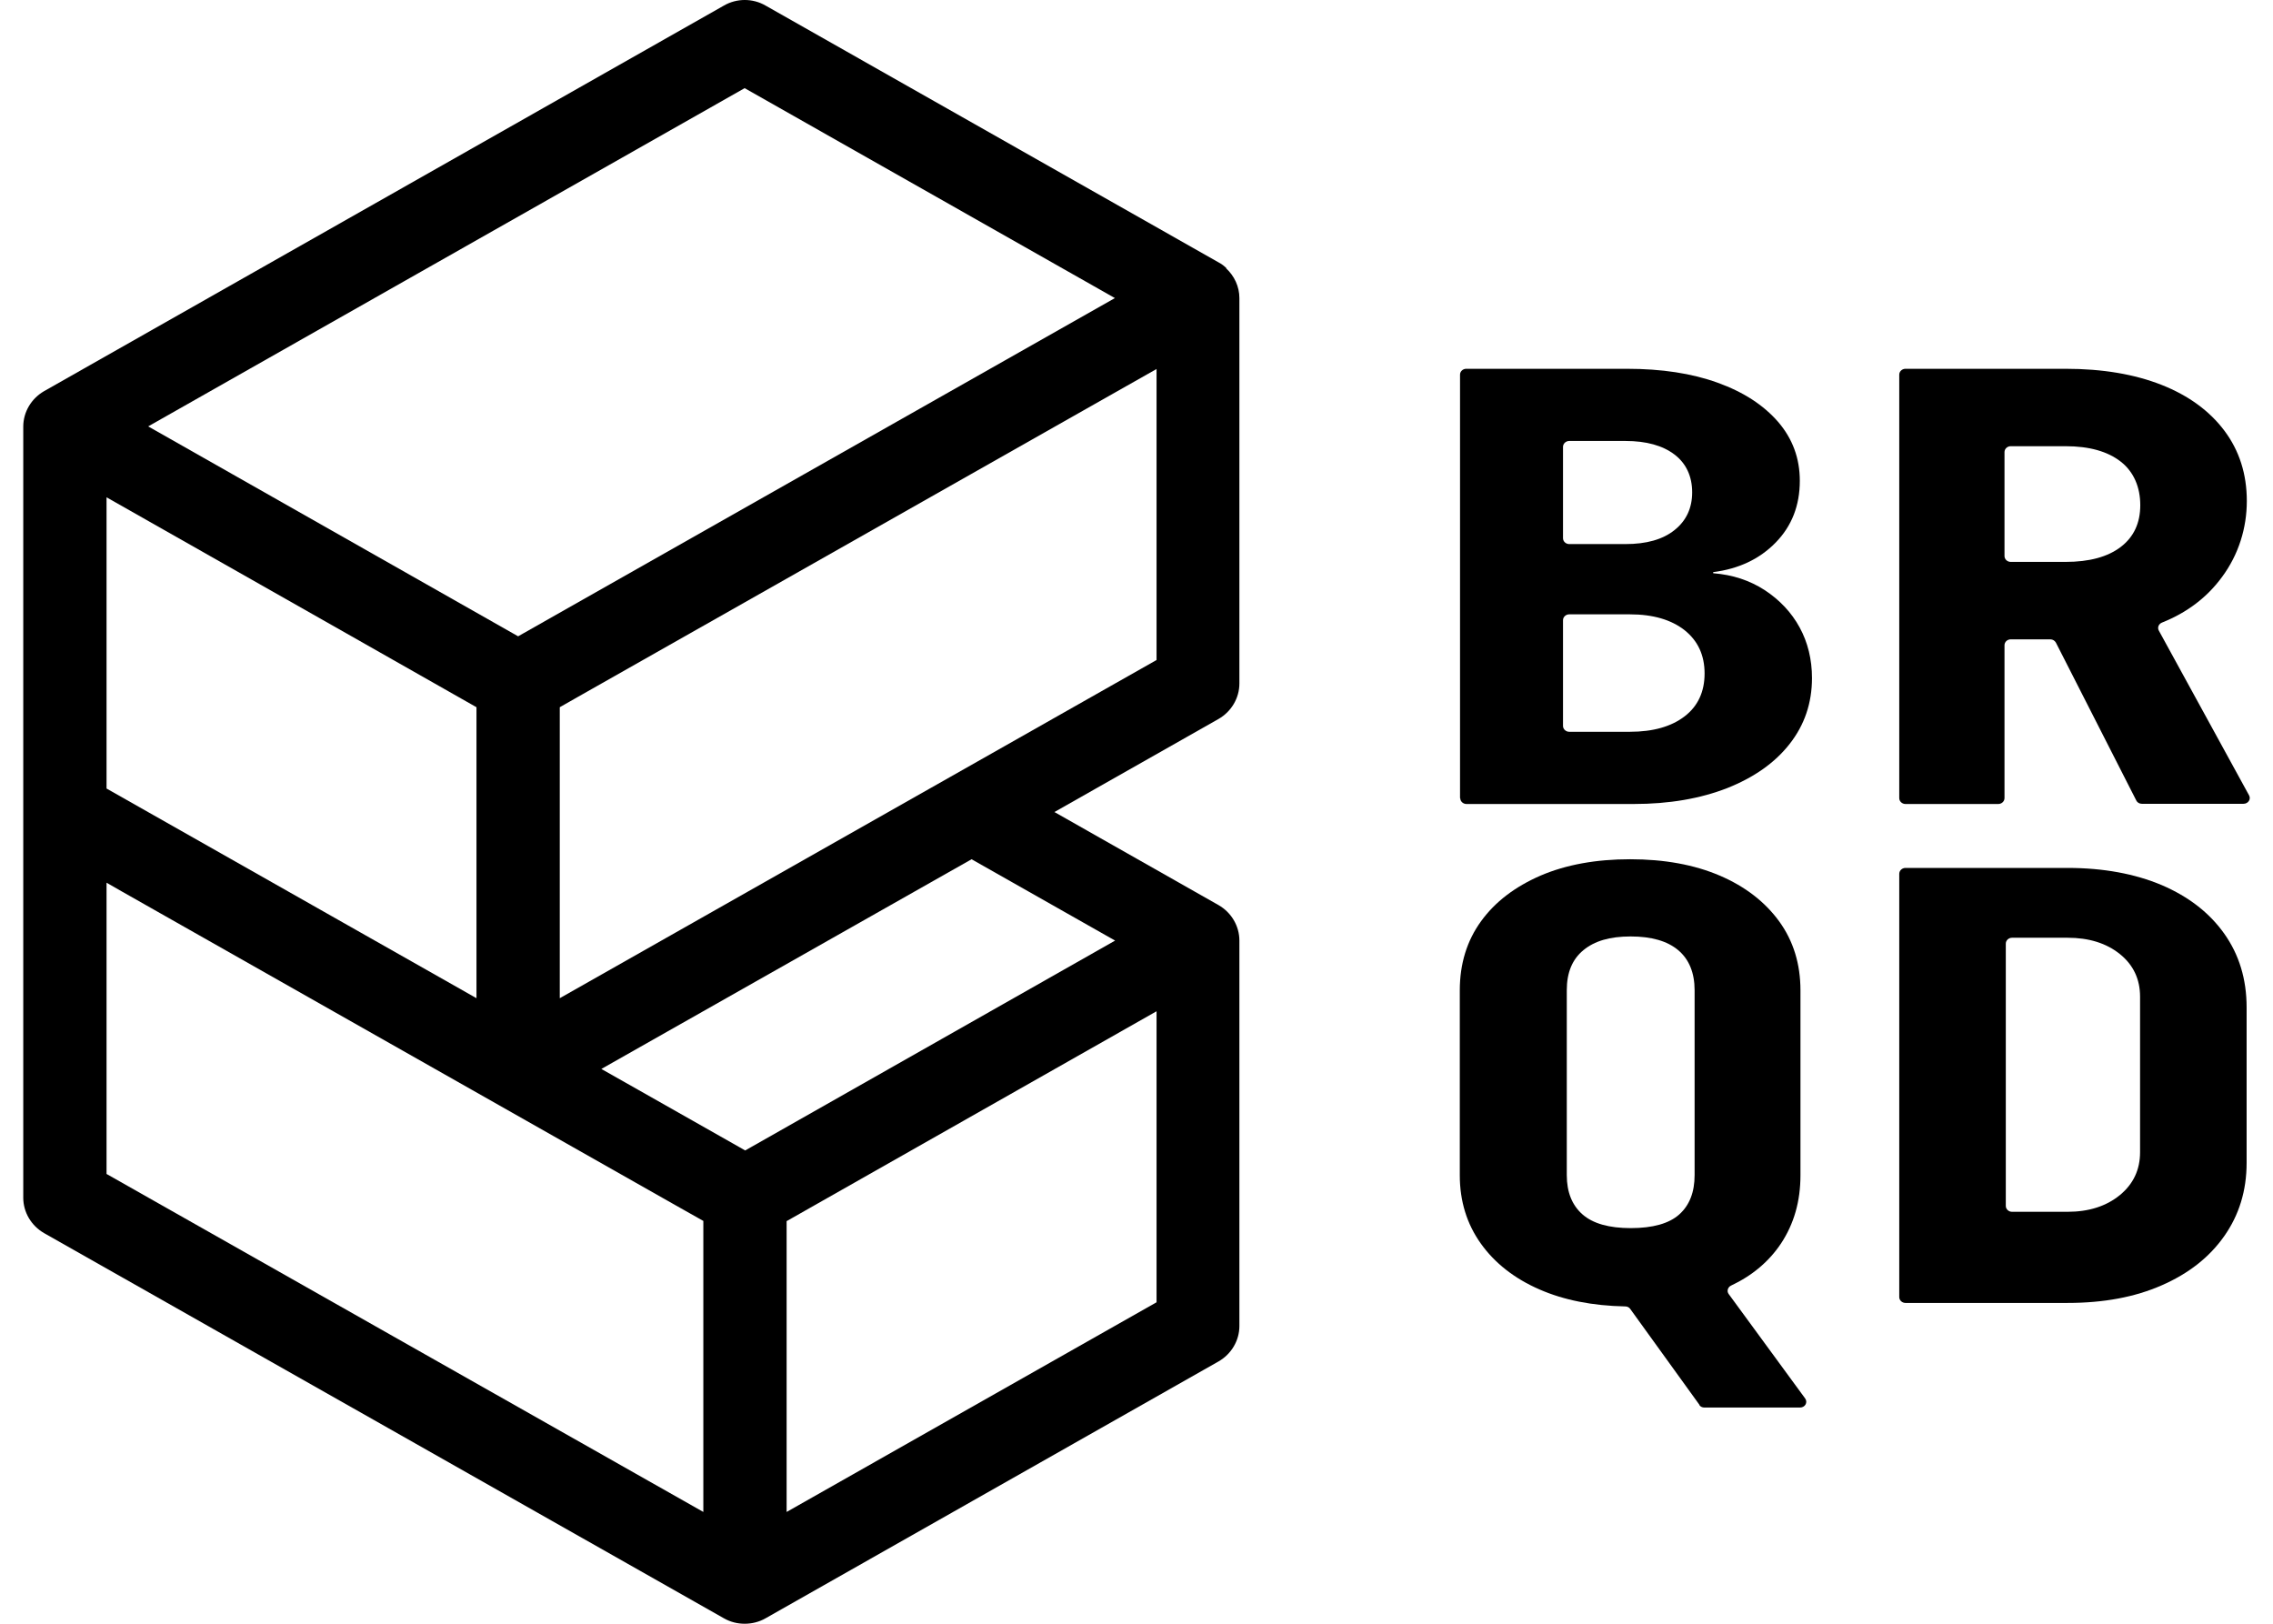
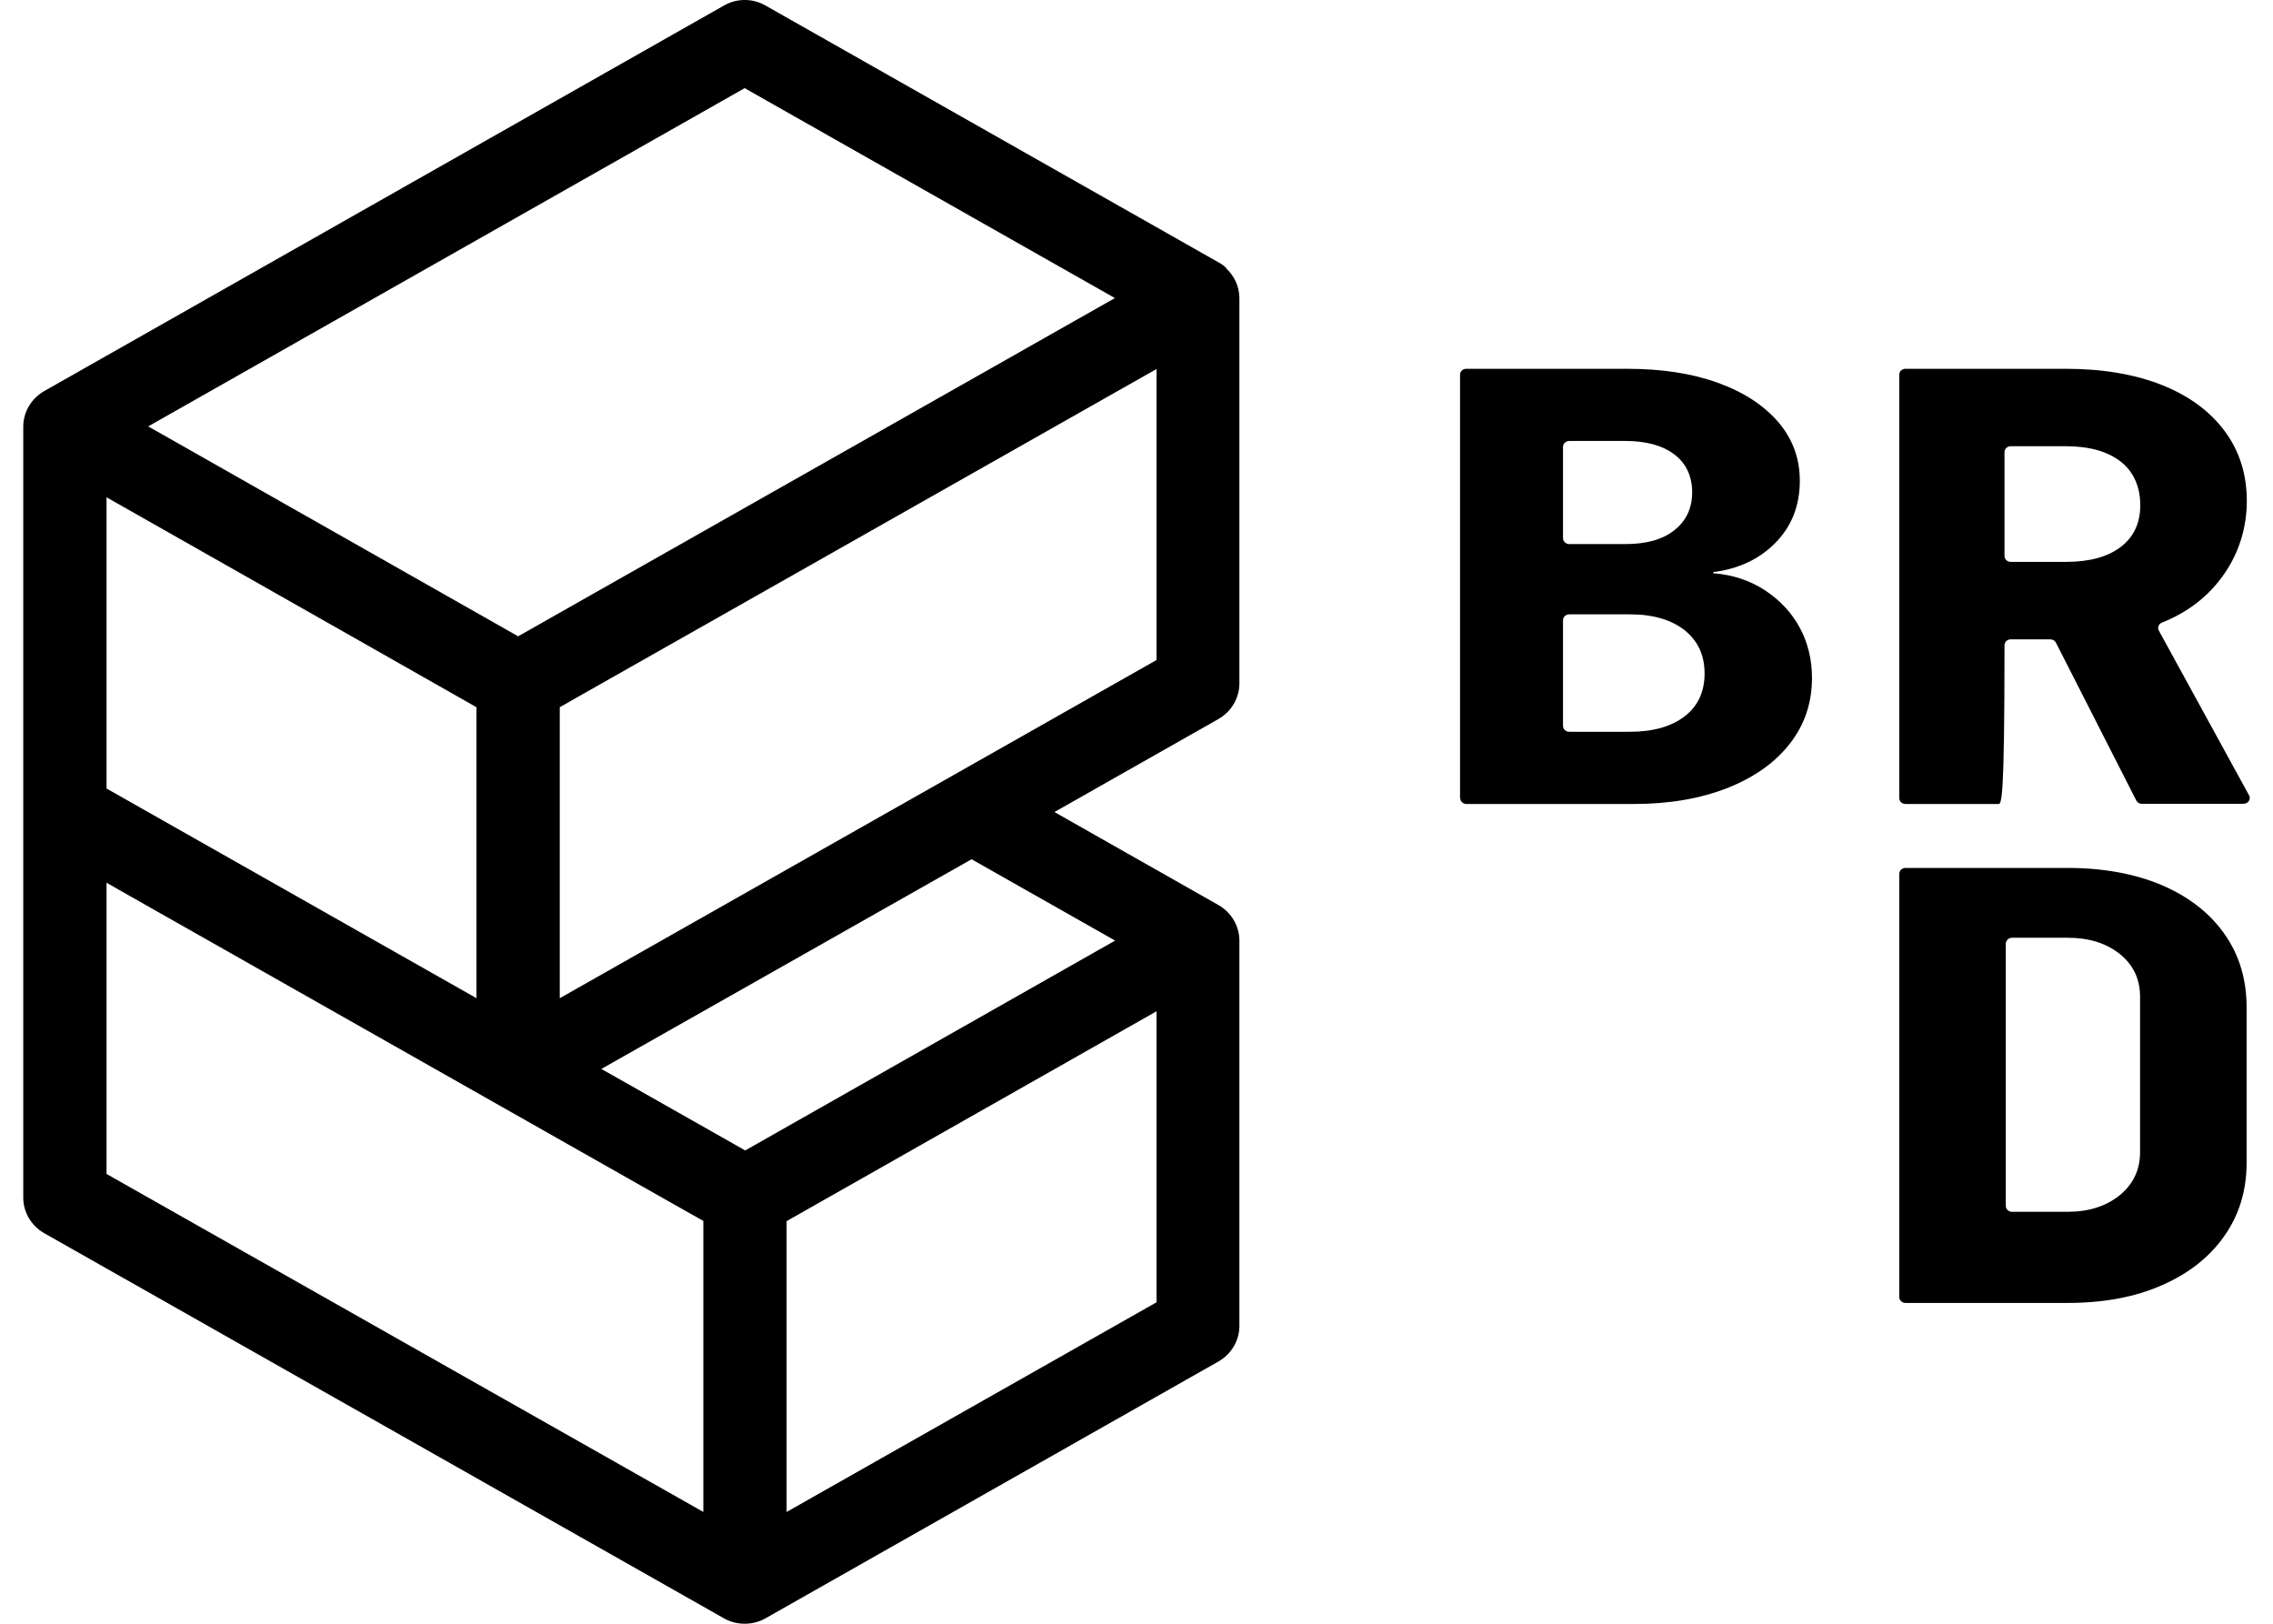
<svg xmlns="http://www.w3.org/2000/svg" width="56" height="40" viewBox="0 0 56 40" fill="none">
  <path d="M30.218 6.609C30.164 6.555 30.104 6.507 30.033 6.47L18.861 0.137C18.545 -0.046 18.152 -0.046 17.835 0.137L1.086 9.636C0.77 9.819 0.573 10.151 0.573 10.51V29.504C0.573 29.863 0.77 30.195 1.086 30.377L17.835 39.866C17.994 39.957 18.168 40 18.348 40C18.523 40 18.703 39.957 18.861 39.866L30.022 33.538C30.338 33.356 30.535 33.024 30.535 32.665V23.176C30.535 23.176 30.535 23.176 30.535 23.171C30.535 22.812 30.338 22.479 30.022 22.297L25.978 20.004L30.022 17.711C30.338 17.529 30.535 17.196 30.535 16.837V7.343C30.535 7.059 30.41 6.797 30.207 6.609H30.218ZM18.348 2.173L27.468 7.343L19.8 11.688L12.765 15.675L3.651 10.504L18.354 2.167L18.348 2.173ZM2.625 19.42V12.251L8.519 15.594L11.739 17.422V24.59L6.096 21.392L2.625 19.425V19.42ZM2.625 21.745L3.018 21.97L16.635 29.686L17.328 30.077V37.246L2.625 28.92V21.745ZM14.817 26.332L23.937 21.167L27.473 23.171L18.359 28.341L18.228 28.266L14.823 26.337L14.817 26.332ZM19.38 37.251V30.082L28.494 24.912V32.081L19.38 37.246V37.251ZM13.791 24.59V17.422L14.244 17.164L28.494 9.09V16.259L13.791 24.59Z" fill="black" />
  <path d="M35.971 19.661V9.229C35.971 9.149 36.041 9.085 36.123 9.085H40.085C40.937 9.085 41.679 9.197 42.318 9.428C42.956 9.658 43.447 9.979 43.807 10.392C44.162 10.805 44.342 11.287 44.342 11.844C44.342 12.449 44.146 12.958 43.747 13.366C43.349 13.773 42.836 14.014 42.208 14.094V14.121C42.689 14.159 43.109 14.298 43.48 14.539C43.846 14.78 44.135 15.085 44.337 15.455C44.539 15.825 44.642 16.243 44.642 16.704C44.642 17.32 44.457 17.861 44.091 18.327C43.726 18.793 43.213 19.152 42.552 19.415C41.892 19.672 41.128 19.806 40.249 19.806H36.129C36.047 19.806 35.976 19.742 35.976 19.661H35.971ZM38.508 13.258C38.508 13.339 38.579 13.403 38.661 13.403H40.047C40.56 13.403 40.964 13.291 41.253 13.06C41.543 12.83 41.69 12.519 41.69 12.128C41.69 11.737 41.543 11.415 41.253 11.196C40.964 10.976 40.56 10.863 40.047 10.863H38.661C38.579 10.863 38.508 10.928 38.508 11.008V13.258ZM38.508 17.882C38.508 17.963 38.579 18.027 38.661 18.027H40.156C40.729 18.027 41.177 17.898 41.504 17.647C41.832 17.395 41.996 17.041 41.996 16.591C41.996 16.141 41.832 15.787 41.504 15.525C41.177 15.268 40.729 15.134 40.156 15.134H38.661C38.579 15.134 38.508 15.198 38.508 15.278V17.882Z" fill="black" />
-   <path d="M46.792 19.661V9.229C46.792 9.149 46.863 9.085 46.945 9.085H50.891C51.802 9.085 52.588 9.219 53.254 9.481C53.92 9.744 54.438 10.124 54.804 10.612C55.169 11.099 55.355 11.678 55.355 12.342C55.355 13.007 55.153 13.66 54.749 14.207C54.378 14.716 53.882 15.091 53.265 15.337C53.183 15.37 53.145 15.461 53.188 15.536L55.41 19.592C55.464 19.688 55.388 19.801 55.273 19.801H52.768C52.708 19.801 52.654 19.768 52.632 19.72L50.651 15.83C50.623 15.782 50.574 15.75 50.514 15.75H49.537C49.456 15.75 49.385 15.814 49.385 15.895V19.661C49.385 19.742 49.314 19.806 49.232 19.806H46.945C46.863 19.806 46.792 19.742 46.792 19.661ZM49.385 13.698C49.385 13.778 49.456 13.842 49.537 13.842H50.891C51.475 13.842 51.928 13.719 52.25 13.473C52.572 13.226 52.73 12.883 52.73 12.444C52.73 12.005 52.572 11.624 52.25 11.373C51.928 11.121 51.475 10.992 50.891 10.992H49.537C49.456 10.992 49.385 11.056 49.385 11.137V13.698Z" fill="black" />
-   <path d="M41.875 34.615L40.162 32.242C40.134 32.204 40.091 32.183 40.042 32.183C39.234 32.167 38.53 32.028 37.929 31.765C37.313 31.497 36.827 31.117 36.483 30.634C36.139 30.152 35.965 29.59 35.965 28.952V24.398C35.965 23.744 36.139 23.176 36.489 22.694C36.838 22.212 37.329 21.842 37.957 21.569C38.584 21.301 39.321 21.167 40.162 21.167C41.002 21.167 41.739 21.301 42.367 21.569C42.994 21.837 43.485 22.217 43.835 22.699C44.184 23.181 44.358 23.749 44.358 24.398V28.952C44.358 29.59 44.2 30.147 43.878 30.634C43.584 31.074 43.174 31.422 42.65 31.669C42.568 31.706 42.536 31.808 42.59 31.878L44.473 34.449C44.544 34.546 44.473 34.674 44.348 34.674H41.99C41.941 34.674 41.892 34.653 41.864 34.61L41.875 34.615ZM40.173 30.254C40.718 30.254 41.122 30.142 41.373 29.916C41.624 29.691 41.75 29.37 41.75 28.947V24.392C41.75 23.964 41.613 23.631 41.346 23.407C41.078 23.181 40.686 23.069 40.173 23.069C39.66 23.069 39.283 23.181 39.01 23.407C38.737 23.631 38.601 23.958 38.601 24.392V28.947C38.601 29.37 38.732 29.691 38.988 29.916C39.245 30.142 39.643 30.254 40.178 30.254H40.173Z" fill="black" />
+   <path d="M46.792 19.661V9.229C46.792 9.149 46.863 9.085 46.945 9.085H50.891C51.802 9.085 52.588 9.219 53.254 9.481C53.92 9.744 54.438 10.124 54.804 10.612C55.169 11.099 55.355 11.678 55.355 12.342C55.355 13.007 55.153 13.66 54.749 14.207C54.378 14.716 53.882 15.091 53.265 15.337C53.183 15.37 53.145 15.461 53.188 15.536L55.41 19.592C55.464 19.688 55.388 19.801 55.273 19.801H52.768C52.708 19.801 52.654 19.768 52.632 19.72L50.651 15.83C50.623 15.782 50.574 15.75 50.514 15.75H49.537C49.456 15.75 49.385 15.814 49.385 15.895C49.385 19.742 49.314 19.806 49.232 19.806H46.945C46.863 19.806 46.792 19.742 46.792 19.661ZM49.385 13.698C49.385 13.778 49.456 13.842 49.537 13.842H50.891C51.475 13.842 51.928 13.719 52.25 13.473C52.572 13.226 52.73 12.883 52.73 12.444C52.73 12.005 52.572 11.624 52.25 11.373C51.928 11.121 51.475 10.992 50.891 10.992H49.537C49.456 10.992 49.385 11.056 49.385 11.137V13.698Z" fill="black" />
  <path d="M46.792 31.958V21.526C46.792 21.445 46.863 21.381 46.945 21.381H50.94C51.824 21.381 52.599 21.526 53.259 21.804C53.92 22.088 54.433 22.485 54.798 22.999C55.164 23.514 55.35 24.119 55.35 24.816V28.647C55.35 29.332 55.164 29.933 54.798 30.452C54.433 30.972 53.92 31.374 53.259 31.663C52.599 31.953 51.83 32.097 50.94 32.097H46.945C46.863 32.097 46.792 32.033 46.792 31.953V31.958ZM49.417 29.707C49.417 29.788 49.488 29.852 49.57 29.852H50.94C51.464 29.852 51.895 29.713 52.228 29.44C52.561 29.166 52.725 28.813 52.725 28.384V24.553C52.725 24.124 52.561 23.771 52.228 23.503C51.895 23.235 51.464 23.101 50.94 23.101H49.57C49.488 23.101 49.417 23.165 49.417 23.246V29.713V29.707Z" fill="black" />
</svg>